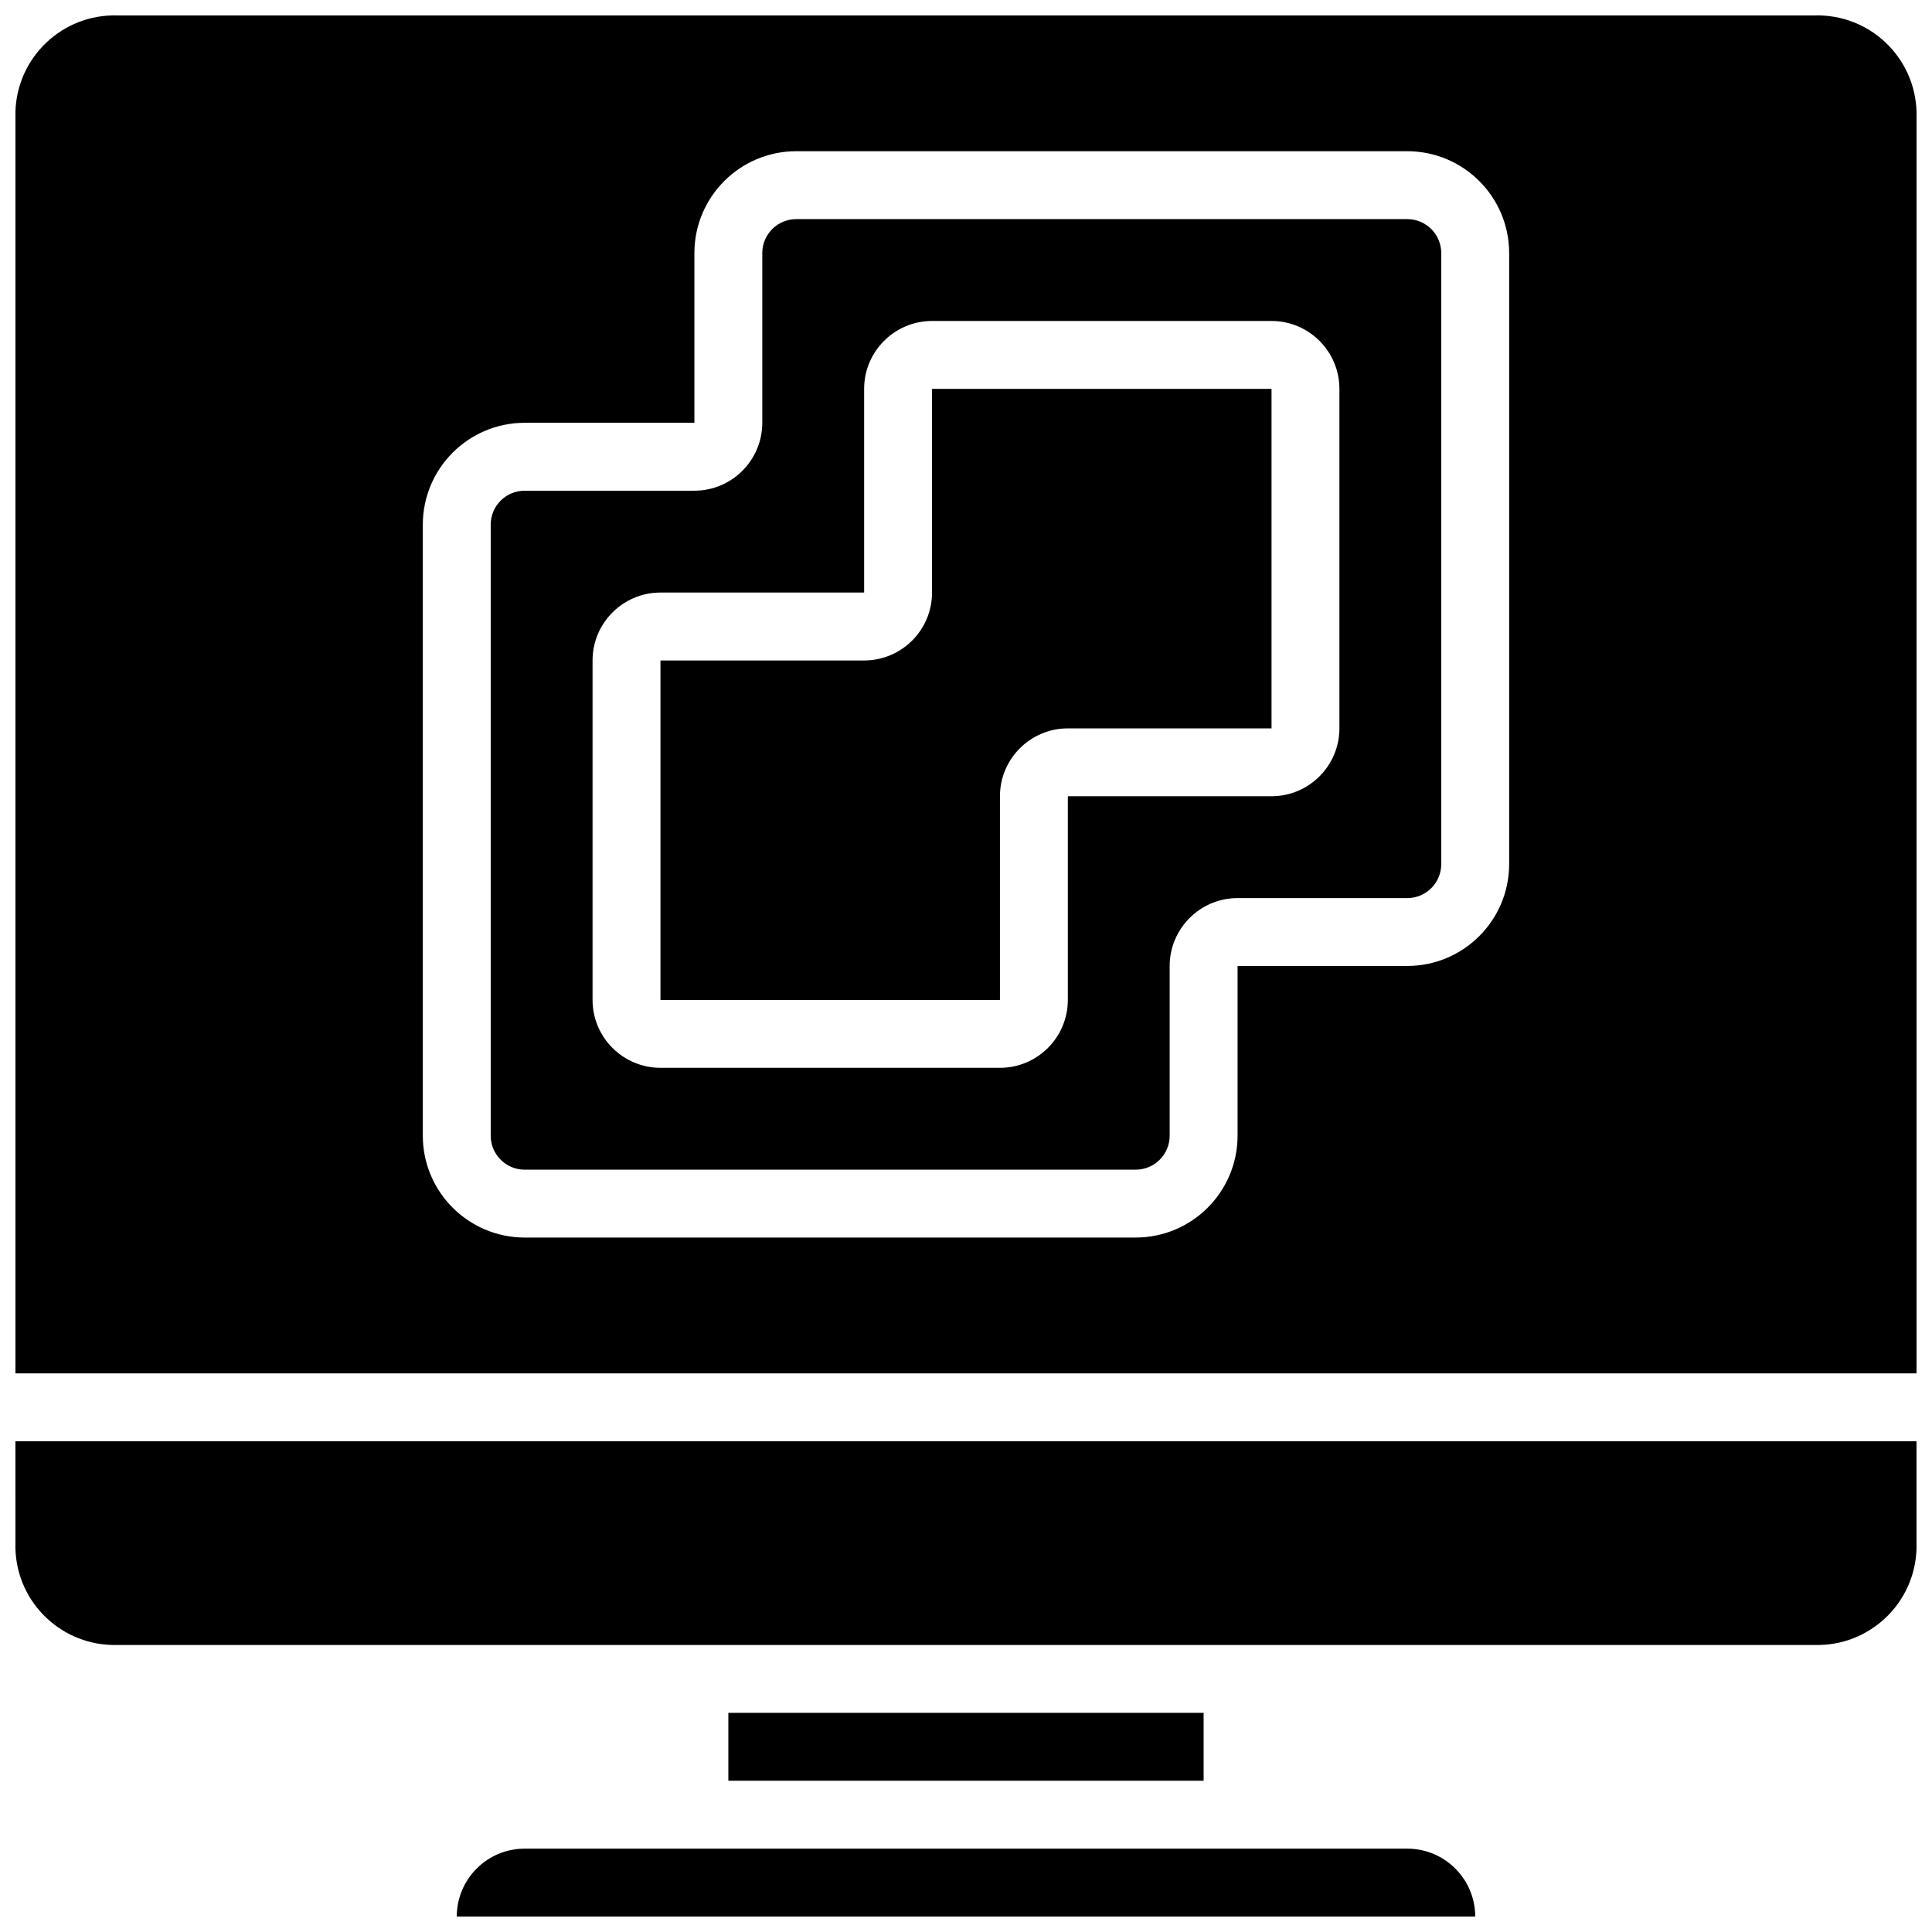
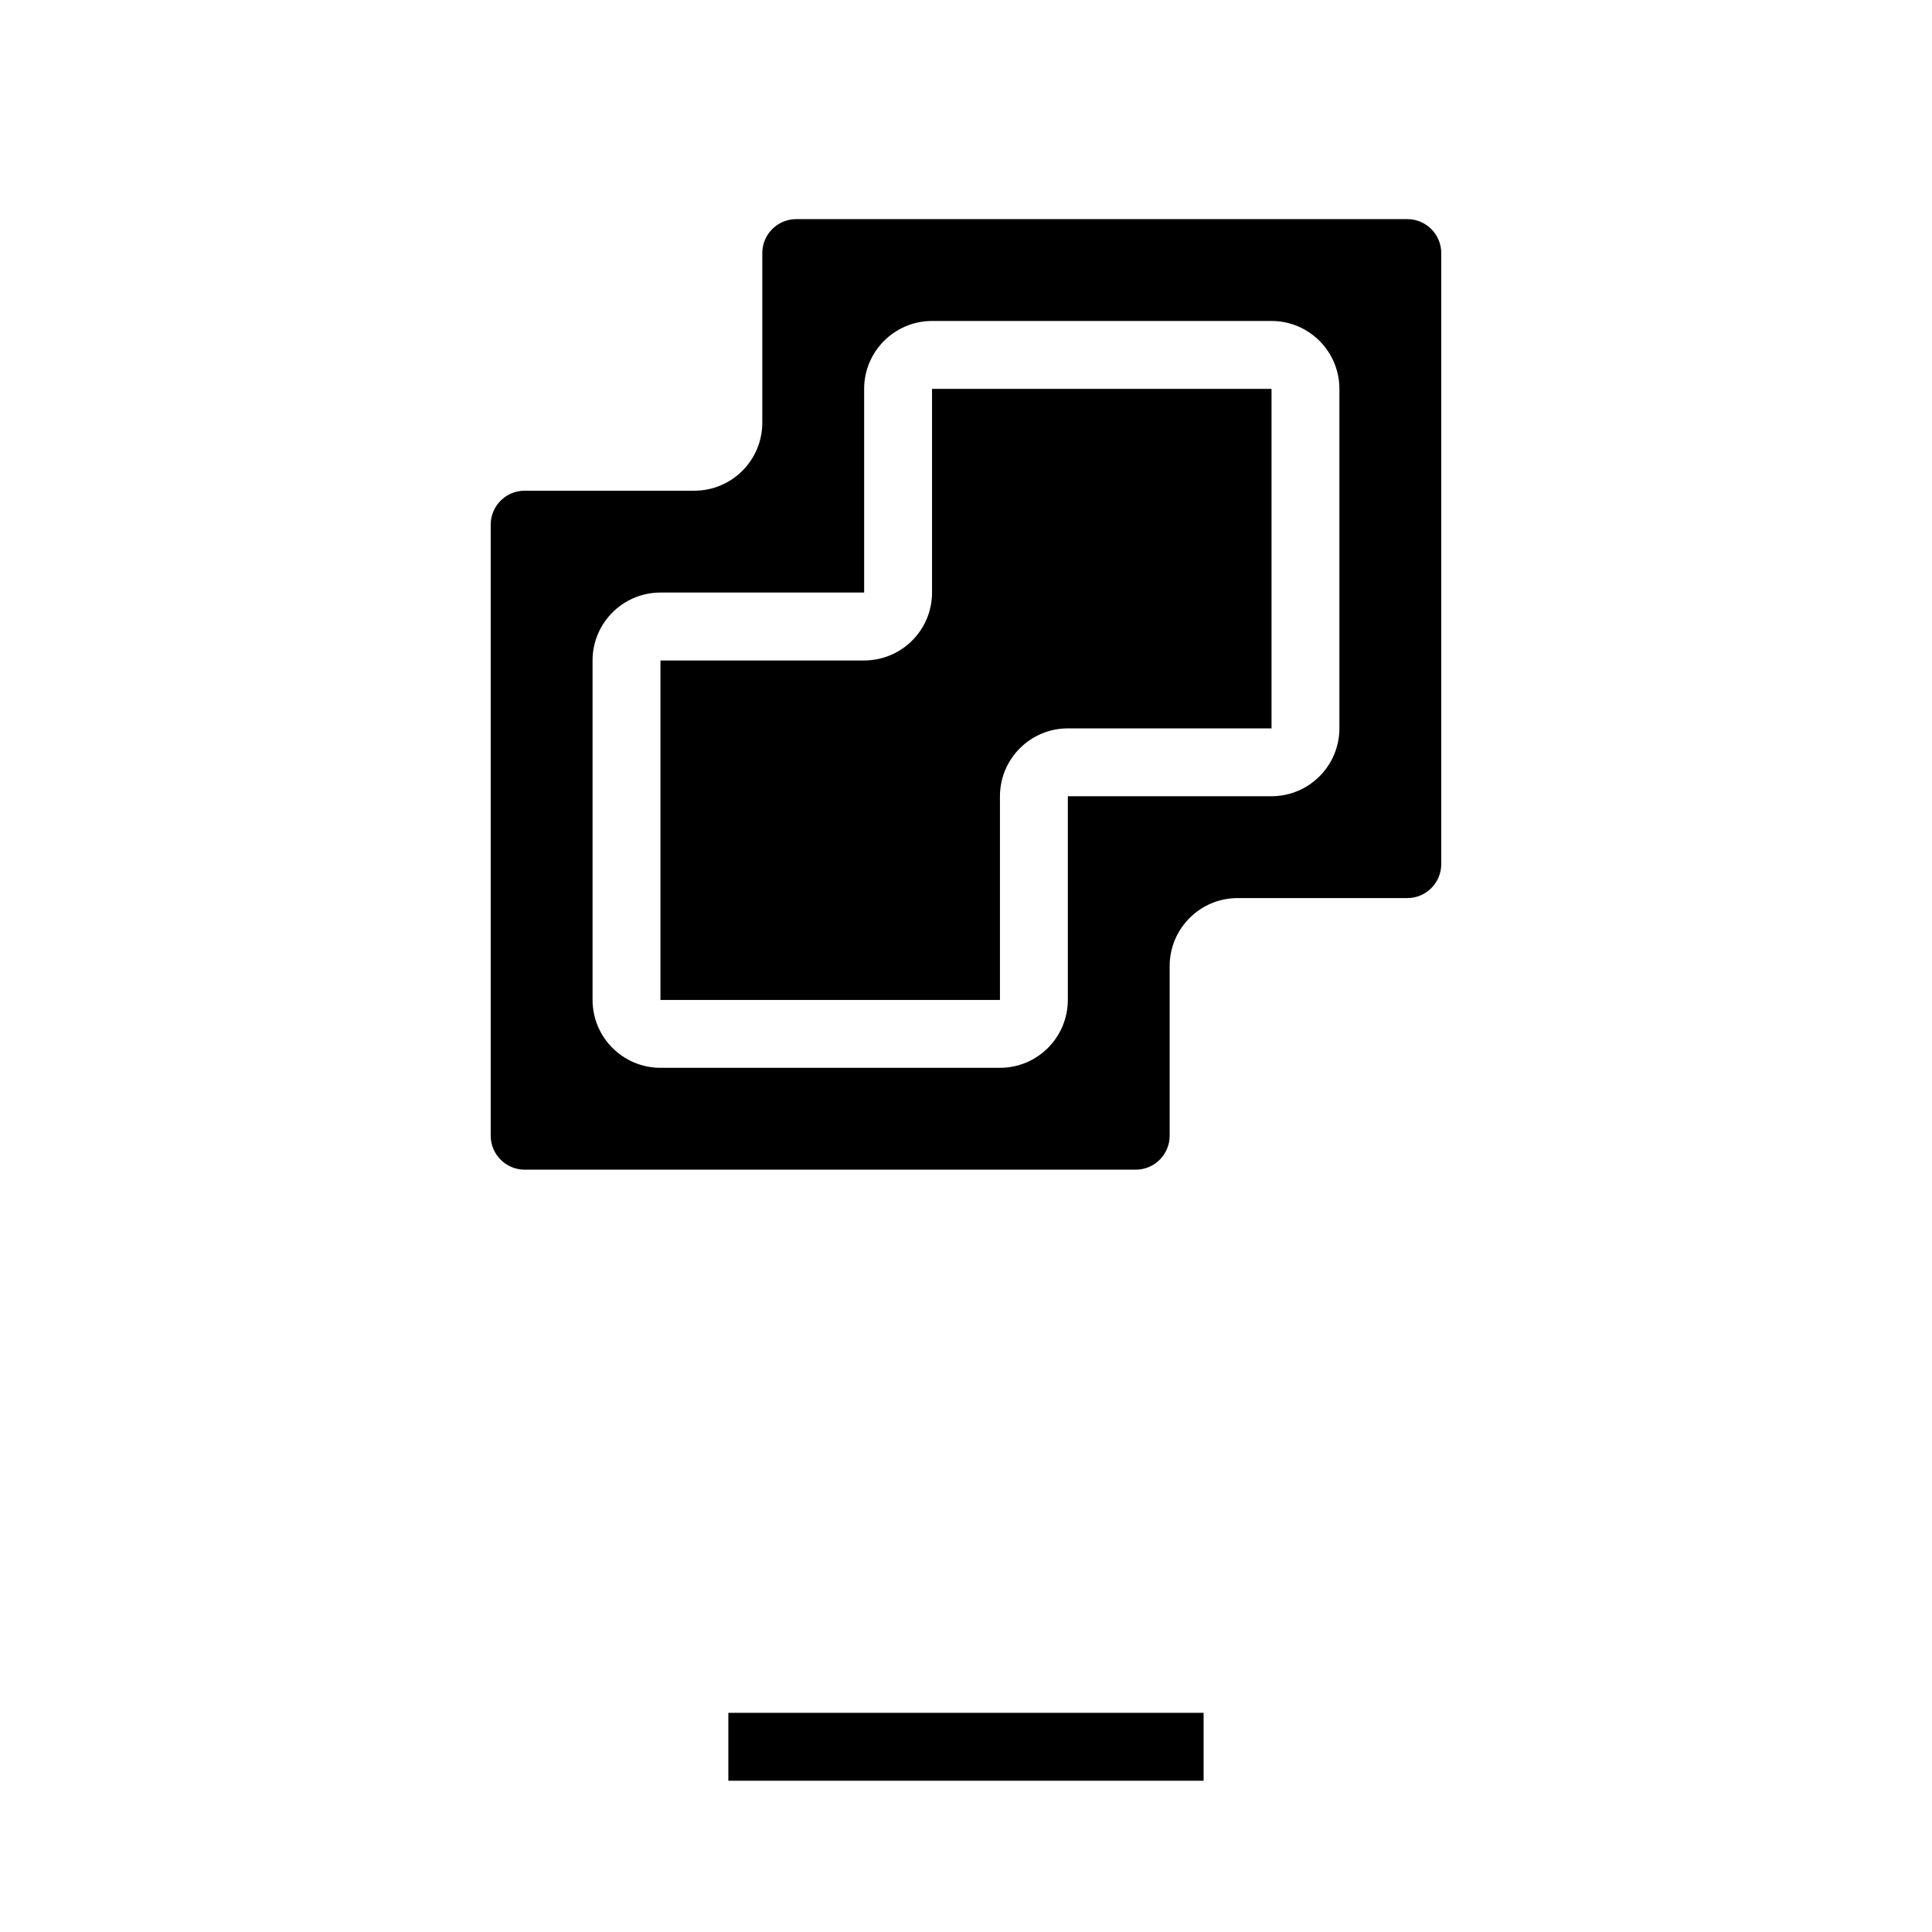
<svg xmlns="http://www.w3.org/2000/svg" width="800px" height="800px" version="1.1" viewBox="144 144 512 512">
  <defs>
    <clipPath id="c">
-       <path d="m148.09 525h503.81v55h-503.81z" />
-     </clipPath>
+       </clipPath>
    <clipPath id="b">
-       <path d="m265 633h270v18.902h-270z" />
-     </clipPath>
+       </clipPath>
    <clipPath id="a">
      <path d="m148.09 148.09h503.81v359.91h-503.81z" />
    </clipPath>
  </defs>
  <path d="m391 301.04c-0.008 9.934-8.059 17.984-17.992 17.992h-53.98v89.969h89.969v-53.98c0.012-9.934 8.059-17.98 17.992-17.992h53.98v-89.977l-89.969 0.008z" />
  <g clip-path="url(#c)">
-     <path d="m148.09 554.47c0.449 14.473 12.516 25.855 26.988 25.461h449.83c14.473 0.395 26.539-10.988 26.988-25.461v-28.52h-503.81z" />
-   </g>
+     </g>
  <path d="m337.02 597.92h125.95v17.992h-125.95z" />
  <g clip-path="url(#b)">
    <path d="m516.95 633.91h-233.91c-9.934 0.012-17.98 8.059-17.992 17.992h269.9c-0.012-9.934-8.062-17.98-17.996-17.992z" />
  </g>
  <g clip-path="url(#a)">
-     <path d="m624.91 148.09h-449.83c-14.473-0.395-26.539 10.988-26.988 25.461v334.4h503.81v-334.4c-0.449-14.473-12.516-25.855-26.988-25.461zm-80.969 224.91c-0.016 14.898-12.09 26.973-26.992 26.992h-44.98v44.98c-0.02 14.898-12.094 26.973-26.992 26.992h-161.94c-14.898-0.02-26.973-12.094-26.988-26.992v-161.94c0.016-14.898 12.09-26.973 26.988-26.988h44.984v-44.984c0.016-14.898 12.09-26.973 26.988-26.988h161.94c14.902 0.016 26.977 12.09 26.992 26.988z" />
-   </g>
+     </g>
  <path d="m516.95 202.07h-161.94c-4.965 0.004-8.992 4.027-8.996 8.996v44.984c-0.012 9.93-8.062 17.98-17.992 17.992h-44.984c-4.969 0.004-8.992 4.027-8.996 8.996v161.94c0.004 4.969 4.027 8.992 8.996 8.996h161.94c4.969-0.004 8.992-4.027 8.996-8.996v-44.98c0.012-9.934 8.062-17.984 17.996-17.996h44.98c4.969-0.004 8.992-4.027 8.996-8.996v-161.94c-0.004-4.969-4.027-8.992-8.996-8.996zm-17.992 134.95c-0.012 9.93-8.059 17.98-17.992 17.992h-53.98v53.98c-0.012 9.934-8.059 17.98-17.992 17.992h-89.969c-9.93-0.012-17.98-8.059-17.992-17.992v-89.969c0.012-9.93 8.062-17.98 17.992-17.992h53.98v-53.98c0.012-9.93 8.062-17.98 17.992-17.992h89.969c9.934 0.012 17.98 8.062 17.992 17.992z" />
</svg>